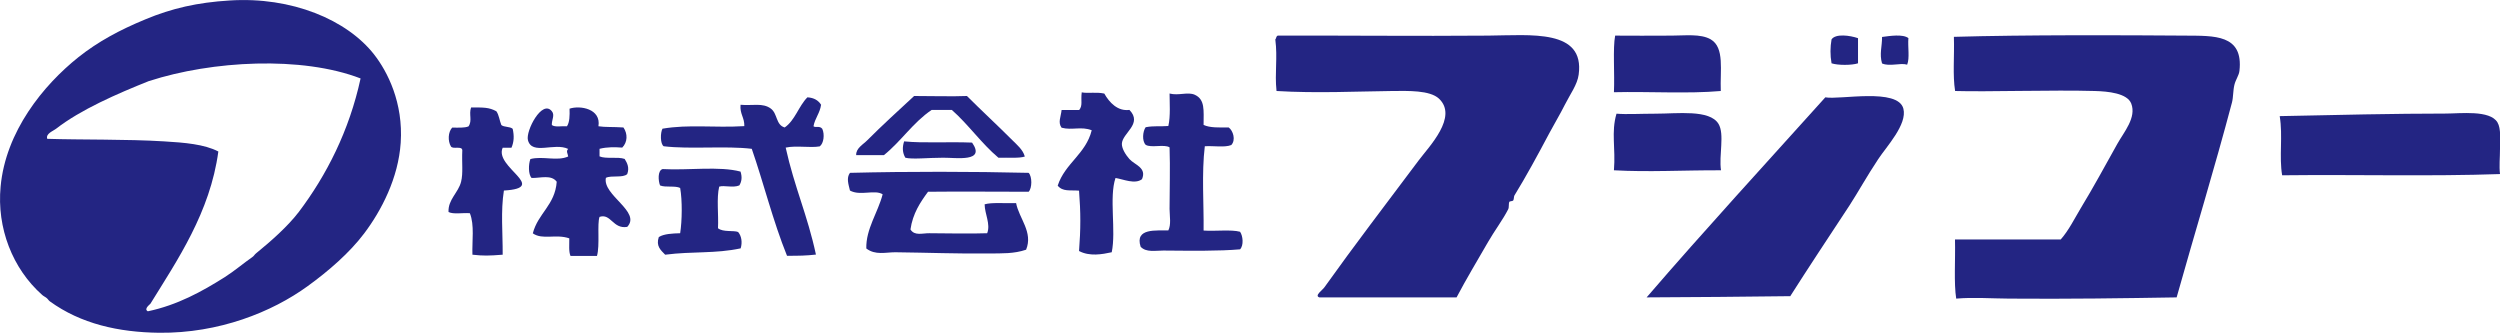
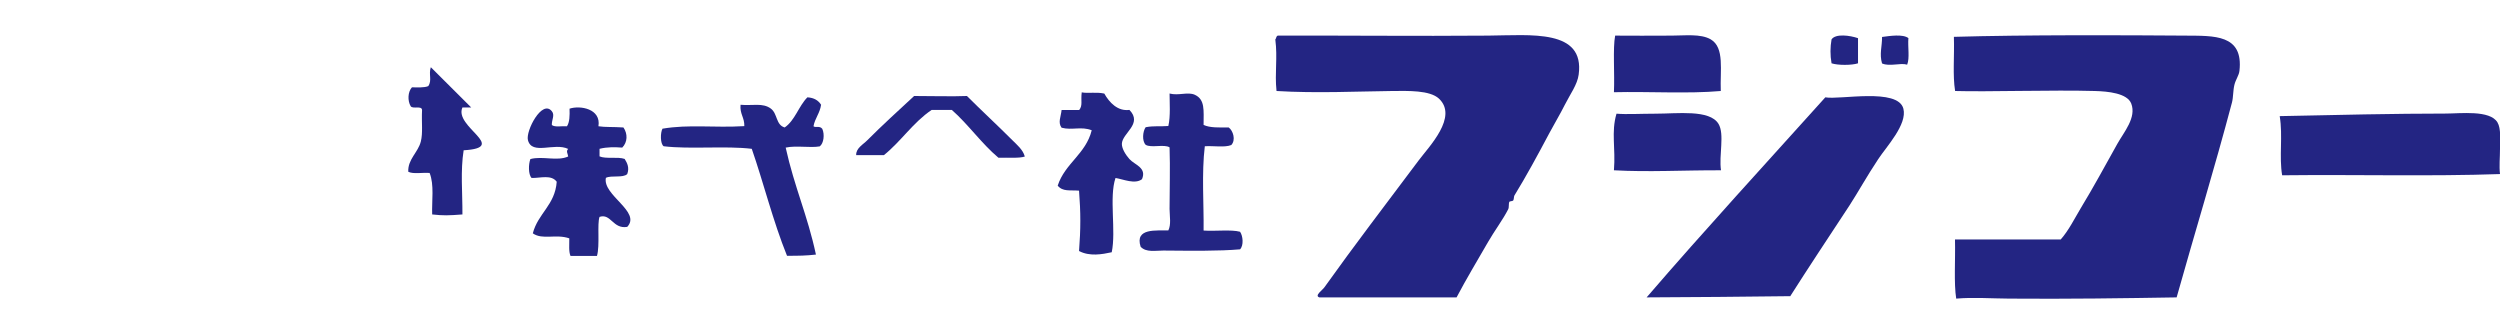
<svg xmlns="http://www.w3.org/2000/svg" id="_レイヤー_2" viewBox="0 0 204.95 27.27">
  <defs>
    <style>.cls-1{fill:#232583;fill-rule:evenodd;}</style>
  </defs>
  <g id="_レイヤー_2-2">
    <g>
-       <path class="cls-1" d="M18.82,.04c5.09-.33,9.63,1.58,11.86,4.44,1.09,1.4,2.39,3.94,2.17,7.22-.19,2.89-1.58,5.56-2.99,7.43-1.19,1.58-2.91,3.08-4.64,4.33-2.92,2.12-7.26,3.87-12.17,3.82-3.33-.04-6.42-.73-8.97-2.58-.11-.08-.15-.2-.31-.31-.08-.06-.23-.13-.31-.21C1.02,22.02-.27,18.68,.05,15.3,.46,10.79,3.54,6.99,6.44,4.68c1.59-1.26,3.36-2.22,5.47-3.09C14.08,.68,16.2,.2,18.82,.04m-6.6,6.6c-2.63,1.05-5.61,2.35-7.63,3.92-.26,.2-.85,.39-.72,.82,2.73,.09,6.53,.02,9.59,.21,1.66,.1,3.29,.23,4.44,.83-.68,5-3.36,8.9-5.57,12.48-.04,.06-.57,.43-.21,.62,2.43-.51,4.45-1.63,6.29-2.79,.82-.52,1.6-1.19,2.27-1.65,.15-.1,.18-.21,.31-.31,1.23-1,2.6-2.21,3.51-3.4,2.27-3.01,4.13-6.65,5.06-10.94-4.82-1.86-12.18-1.46-17.33,.21" />
      <path class="cls-1" d="M178.42,24.38c-4.17,.07-8.98,.14-13.72,.1-1.48-.01-2.92-.12-4.33,0-.2-1.27-.06-3.15-.1-4.85h8.67c.66-.75,1.11-1.68,1.65-2.58,1.08-1.78,1.9-3.31,2.99-5.26,.55-.98,1.58-2.15,1.14-3.3-.33-.85-1.9-1-2.99-1.03-3.42-.1-8.76,.08-11.45,0-.21-1.31-.05-2.79-.1-4.44,5.84-.17,13.79-.14,18.98-.1,2.34,.02,4.77-.12,4.43,2.89-.04,.37-.31,.72-.41,1.13-.12,.48-.09,1.02-.2,1.45-1.44,5.45-3.1,10.85-4.54,15.99" />
      <path class="cls-1" d="M119.41,24.38c-3.69,0-7.41,0-11.25,0-.43-.14,.26-.6,.41-.82,2.49-3.49,5.02-6.79,7.74-10.42,.84-1.12,3.25-3.57,1.65-5.06-.75-.69-2.53-.63-3.82-.62-2.78,.03-6.26,.2-9.49,0-.16-1.51,.1-2.68-.1-4.23,.09-.08,.06-.28,.21-.31,4.9-.02,11.4,.05,17.23,0,3.52-.03,7.94-.56,7.43,3.2-.11,.82-.69,1.59-1.14,2.48-.4,.8-.87,1.57-1.24,2.27-1.02,1.92-1.91,3.56-2.89,5.16-.05,.08-.03,.32-.1,.41-.04,.05-.29,.06-.31,.1-.08,.15-.01,.45-.1,.62-.42,.83-1.14,1.79-1.65,2.68-.88,1.53-1.78,3.02-2.58,4.54" />
      <path class="cls-1" d="M141.08,7.46c-2.72,.24-5.88,.03-8.77,.1,.07-1.52-.1-3.6,.1-4.64,1.29,.02,3.01,0,4.64,0,1.07,0,2.38-.17,3.2,.31,1.15,.68,.75,2.55,.82,4.23" />
      <path class="cls-1" d="M152.32,3.13v2.06c-.51,.17-1.66,.17-2.17,0-.12-.67-.11-1.33,0-1.96,.33-.49,1.5-.33,2.17-.1" />
      <path class="cls-1" d="M156.45,3.13c-.06,.7,.12,1.63-.1,2.17-.58-.17-1.43,.18-2.06-.1-.23-.78,.01-1.39,0-2.17,.62-.08,1.71-.26,2.17,.1" />
      <path class="cls-1" d="M88.67,7.57c.57,.11,1.14-.05,1.86,.1,.41,.73,1.1,1.47,2.06,1.34,1.12,1.16-.6,1.89-.62,2.79,0,.4,.32,.9,.62,1.24,.43,.48,1.44,.7,1.03,1.65-.57,.44-1.52,.01-2.17-.1-.54,1.59,.06,4.32-.31,6.09-.79,.17-1.8,.36-2.68-.1,.14-1.81,.14-3.15,0-4.95-.75-.06-1.33,.1-1.75-.41,.6-1.84,2.3-2.58,2.79-4.54-.86-.34-1.62,.02-2.47-.21-.32-.43-.06-.88,0-1.45h1.44c.31-.38,.12-.75,.21-1.44" />
      <path class="cls-1" d="M95.89,7.67c.75,.19,1.48-.16,2.06,.1,.85,.39,.72,1.27,.72,2.47,.51,.25,1.31,.21,2.06,.21,.36,.26,.6,1.03,.21,1.44-.53,.22-1.47,.05-2.17,.1-.27,2.22-.07,4.81-.1,6.91,.94,.07,2.26-.1,2.99,.1,.24,.34,.31,1.12,0,1.44-1.72,.15-3.96,.12-6.29,.1-.65,0-1.41,.17-1.86-.31-.51-1.57,1.33-1.31,2.27-1.34,.24-.48,.11-1.14,.1-1.75,0-1.57,.06-3.36,0-5.06-.44-.28-1.52,.07-1.96-.21-.31-.32-.24-1.1,0-1.44,.7-.13,1.04-.04,1.86-.1,.19-.77,.1-2.02,.1-2.68" />
      <path class="cls-1" d="M84.02,12.83c-.46,.16-1.32,.08-2.17,.1-1.4-1.18-2.45-2.71-3.82-3.92h-1.65c-1.52,1.02-2.51,2.58-3.92,3.71h-2.27c-.03-.57,.57-.87,.93-1.24,1.13-1.14,2.58-2.46,3.82-3.61,1.34,0,3.18,.05,4.33,0,1.21,1.21,2.46,2.36,3.71,3.61,.38,.38,.88,.79,1.03,1.34" />
      <path class="cls-1" d="M146.75,24.28c-4.46,.06-7.13,.07-11.76,.1,4.79-5.56,9.75-10.95,14.65-16.4,1.19,.22,5.95-.8,6.4,.93,.33,1.29-1.38,3.1-2.06,4.13-.95,1.43-1.65,2.71-2.37,3.82-1.87,2.84-3.4,5.15-4.85,7.43" />
      <path class="cls-1" d="M67.31,8.6c-.1,.69-.5,1.09-.62,1.75,.17,.15,.5-.07,.72,.21,.21,.46,.12,1.2-.21,1.44-.8,.14-1.89-.09-2.79,.1,.72,3.26,1.79,5.54,2.48,8.77-.81,.09-1.34,.1-2.37,.1-1.14-2.81-1.94-6.04-2.89-8.77-2.13-.26-5.08,.05-7.22-.21-.29-.19-.28-1.11-.1-1.44,2.17-.37,4.24-.06,6.71-.21,.02-.71-.38-.99-.31-1.75,.98,.09,1.82-.18,2.48,.31,.57,.42,.4,1.34,1.14,1.55,.85-.59,1.14-1.74,1.86-2.47,.55,.03,.91,.26,1.13,.62" />
-       <path class="cls-1" d="M38.63,8.81c1.01,0,1.45-.02,2.06,.31,.22,.3,.26,.77,.41,1.13,.22,.19,.71,.11,.93,.31,.13,.58,.11,1.07-.1,1.55h-.72c-.72,1.6,3.84,3.29,.1,3.51-.27,1.7-.09,3.44-.1,5.26-1.14,.09-1.58,.1-2.48,0-.04-1.11,.18-2.43-.21-3.4-.57-.05-1.35,.11-1.75-.1-.05-1.02,.81-1.59,1.03-2.48,.18-.72,.05-1.53,.1-2.58-.02-.39-.76-.06-.93-.31-.27-.45-.24-1.18,.1-1.55,.47,0,1.01,.04,1.34-.1,.33-.48,.01-.98,.21-1.55" />
+       <path class="cls-1" d="M38.63,8.81h-.72c-.72,1.6,3.84,3.29,.1,3.51-.27,1.7-.09,3.44-.1,5.26-1.14,.09-1.58,.1-2.48,0-.04-1.11,.18-2.43-.21-3.4-.57-.05-1.35,.11-1.75-.1-.05-1.02,.81-1.59,1.03-2.48,.18-.72,.05-1.53,.1-2.58-.02-.39-.76-.06-.93-.31-.27-.45-.24-1.18,.1-1.55,.47,0,1.01,.04,1.34-.1,.33-.48,.01-.98,.21-1.55" />
      <path class="cls-1" d="M49.05,10.35c.57,.09,1.21,.04,2.06,.1,.36,.52,.34,1.21-.1,1.65-.61-.04-1.22-.06-1.86,.1v.62c.52,.23,1.5,.01,2.06,.21,.22,.35,.4,.73,.21,1.24-.35,.34-1.3,.08-1.75,.31-.29,1.43,2.92,2.78,1.75,4.02-1.18,.2-1.33-1.13-2.27-.82-.21,.57,.04,2.33-.21,3.2h-2.17c-.16-.36-.09-.94-.1-1.44-1.11-.38-2.19,.15-2.99-.41,.42-1.64,1.82-2.31,1.96-4.23-.45-.61-1.35-.29-2.06-.31-.28-.29-.26-1.13-.1-1.55,1.01-.27,2.18,.2,3.1-.21-.03-.24-.2-.43,0-.62-1.13-.55-2.97,.54-3.3-.72-.2-.75,1.16-3.37,1.96-2.37,.27,.32-.03,.73,0,1.13,.25,.2,.83,.07,1.24,.1,.22-.33,.23-.87,.21-1.44,.86-.29,2.6,0,2.37,1.44" />
      <path class="cls-1" d="M141.08,13.96c-3.12-.01-5.89,.16-8.77,0,.15-1.84-.24-3.1,.21-4.64,.83,.07,1.99,0,3.2,0,1.8,0,4.43-.36,5.16,.83,.52,.85,.02,2.58,.21,3.82" />
      <path class="cls-1" d="M204.94,14.27c-5.71,.2-11.67,.03-17.85,.1-.26-1.53,.07-3.22-.2-4.85,4.59-.1,9.51-.21,13.62-.21,1.18,0,3.61-.31,4.23,.72,.31,.52,.21,1.45,.21,2.17,0,.72-.08,1.42,0,2.06" />
-       <path class="cls-1" d="M74.12,11.59c1.62,.16,3.57,.02,5.57,.1,1.14,1.63-1.29,1.23-2.37,1.24-1.25,0-2.53,.15-3.1,0-.24-.41-.26-.85-.1-1.34" />
-       <path class="cls-1" d="M60.71,14.07c.14,.45,.1,.8-.1,1.13-.53,.22-1.24-.03-1.65,.1-.23,.94-.04,2.3-.1,3.41,.41,.34,1.31,.16,1.65,.31,.28,.32,.36,.85,.21,1.34-2.11,.45-3.91,.23-6.19,.52-.37-.38-.77-.71-.52-1.45,.43-.26,1.09-.29,1.75-.31,.16-1.02,.18-2.7,0-3.71-.4-.21-1.22-.02-1.65-.21-.15-.38-.21-1.22,.21-1.34,2.08,.12,4.66-.26,6.4,.21" />
-       <path class="cls-1" d="M84.33,14.17c.29,.31,.29,1.24,0,1.55-2.83,0-5.54-.03-8.25,0-.64,.87-1.25,1.78-1.44,3.09,.34,.55,.99,.3,1.55,.31,1.55,.01,3.37,.05,4.74,0,.29-.76-.2-1.57-.21-2.37,.59-.17,1.6-.07,2.58-.1,.24,1.26,1.41,2.38,.82,3.82-.99,.34-1.99,.3-2.99,.31-2.63,.03-5.1-.07-7.74-.1-.78,0-1.63,.26-2.37-.31-.04-1.6,.95-2.94,1.34-4.44-.64-.42-1.84,.16-2.68-.31-.12-.51-.31-1.03,0-1.45,4.76-.12,10.06-.11,14.65,0" />
    </g>
  </g>
</svg>